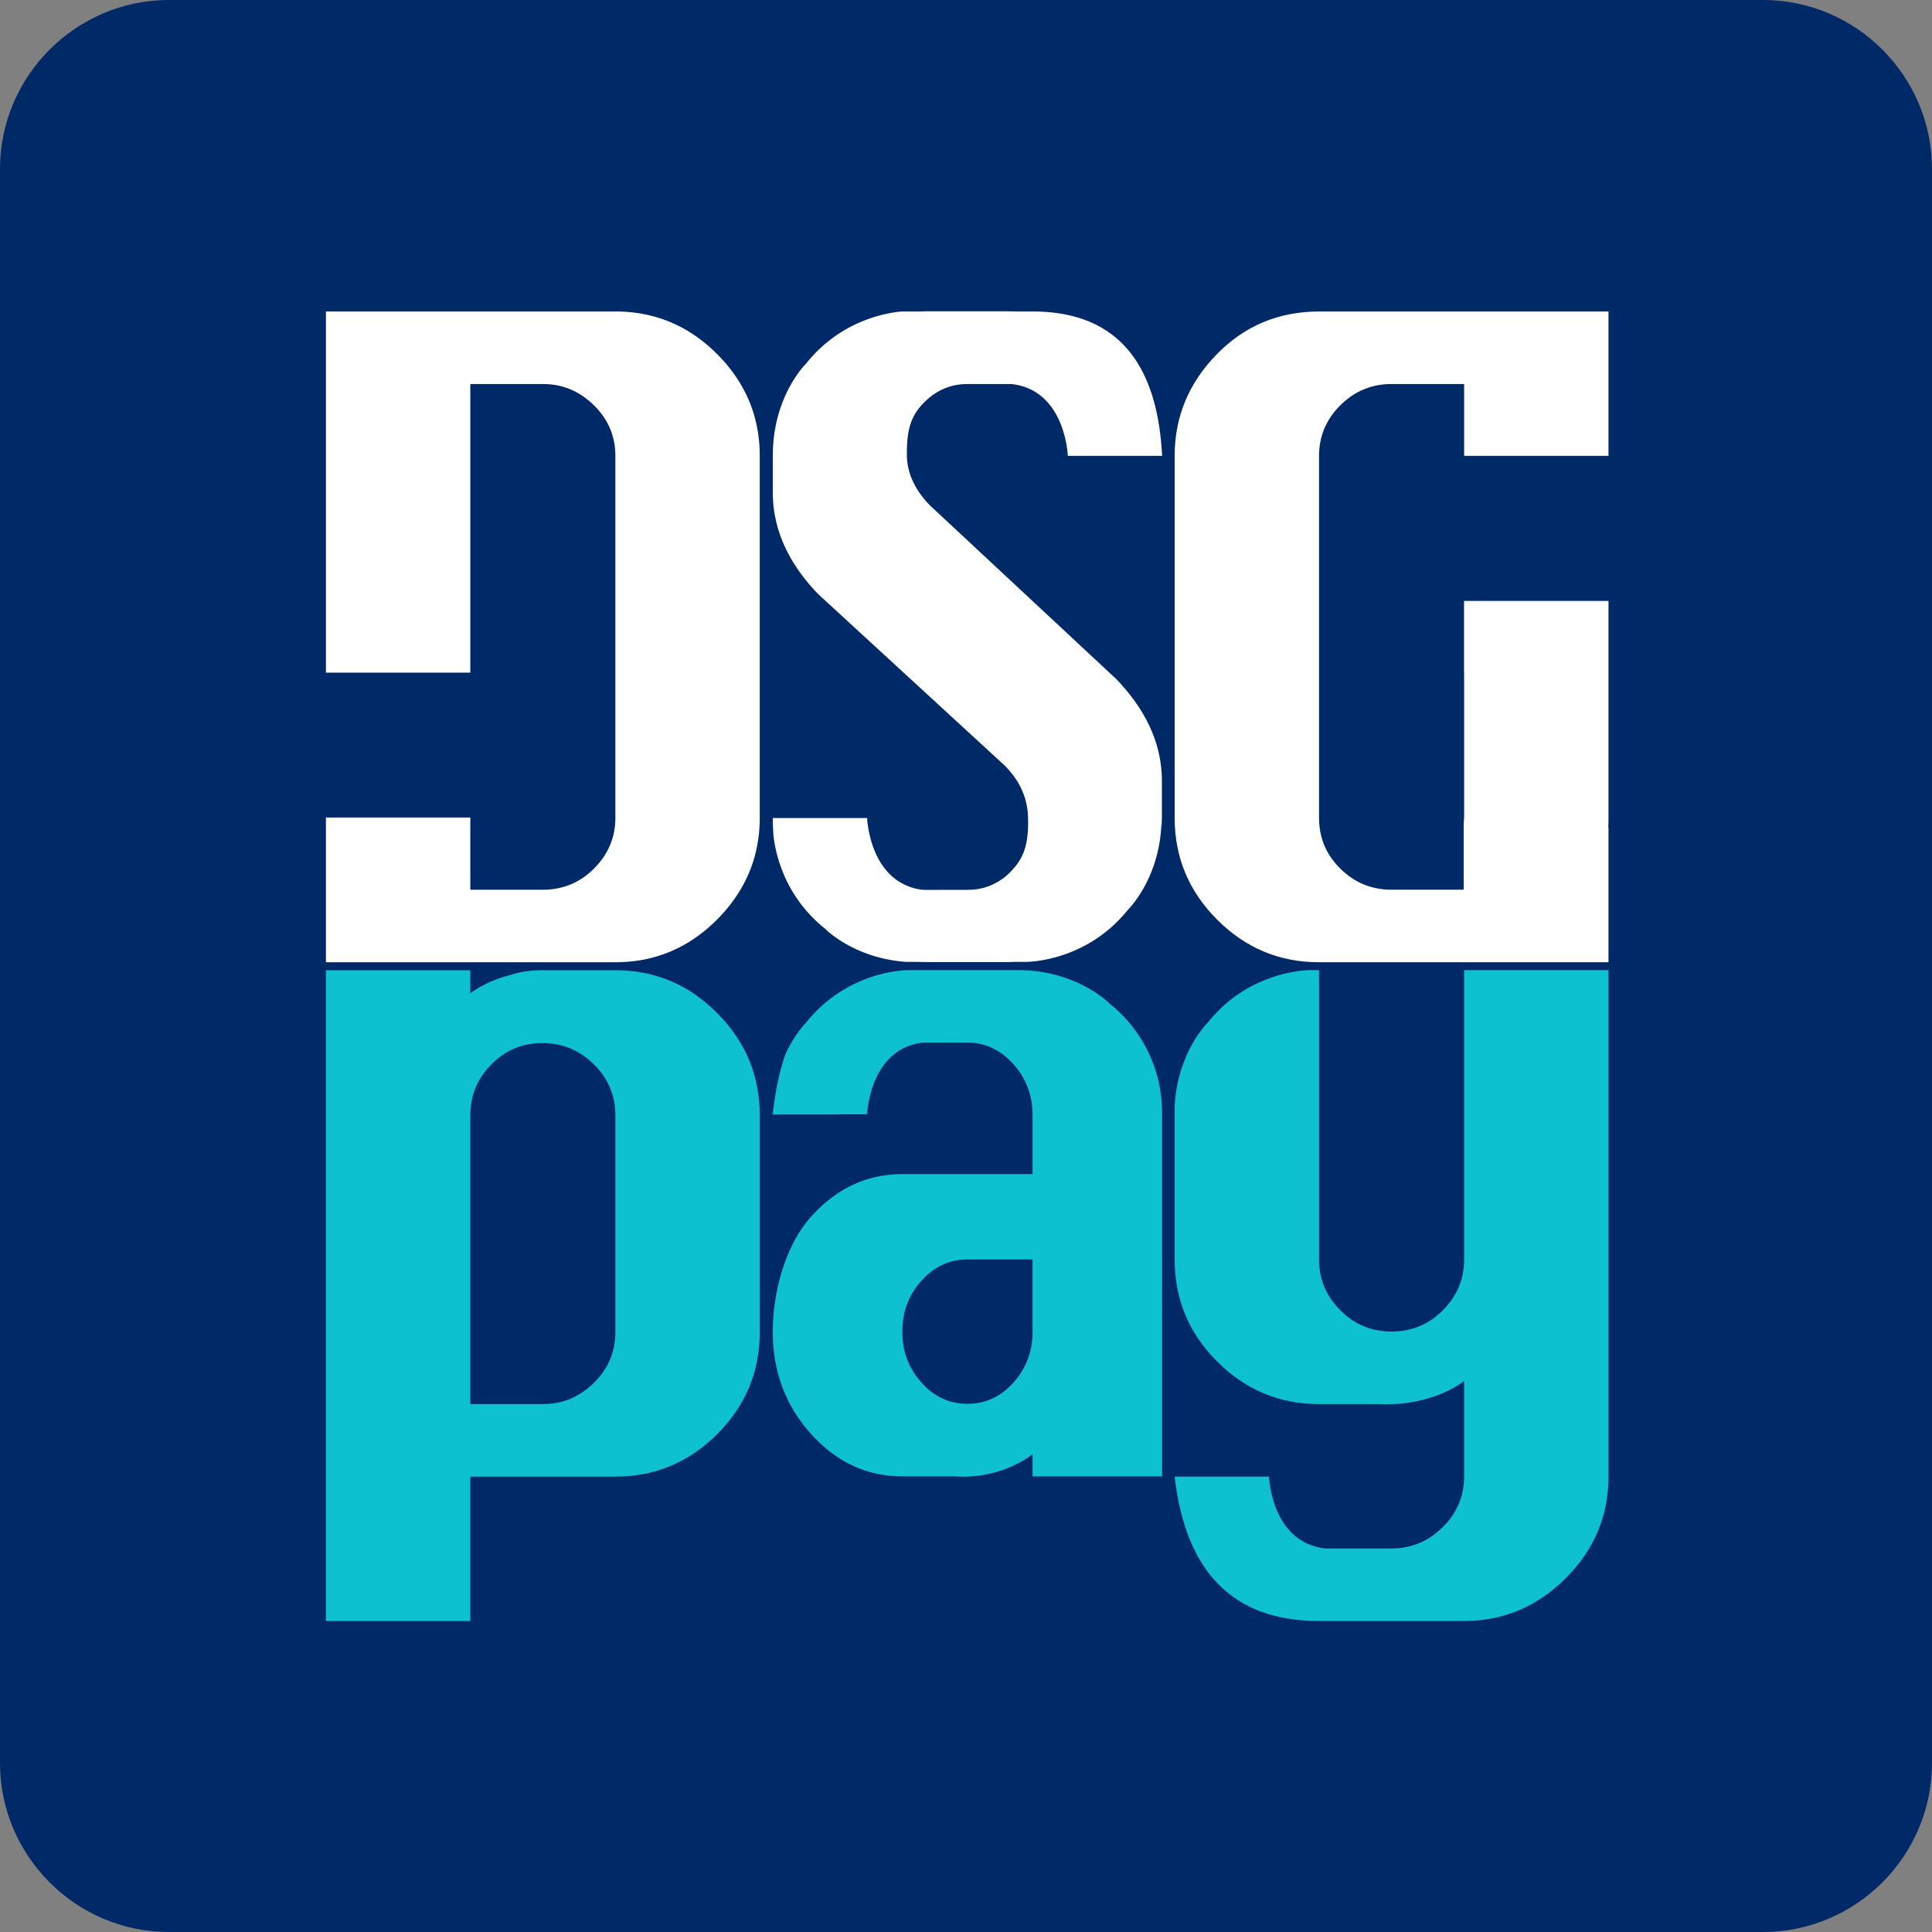
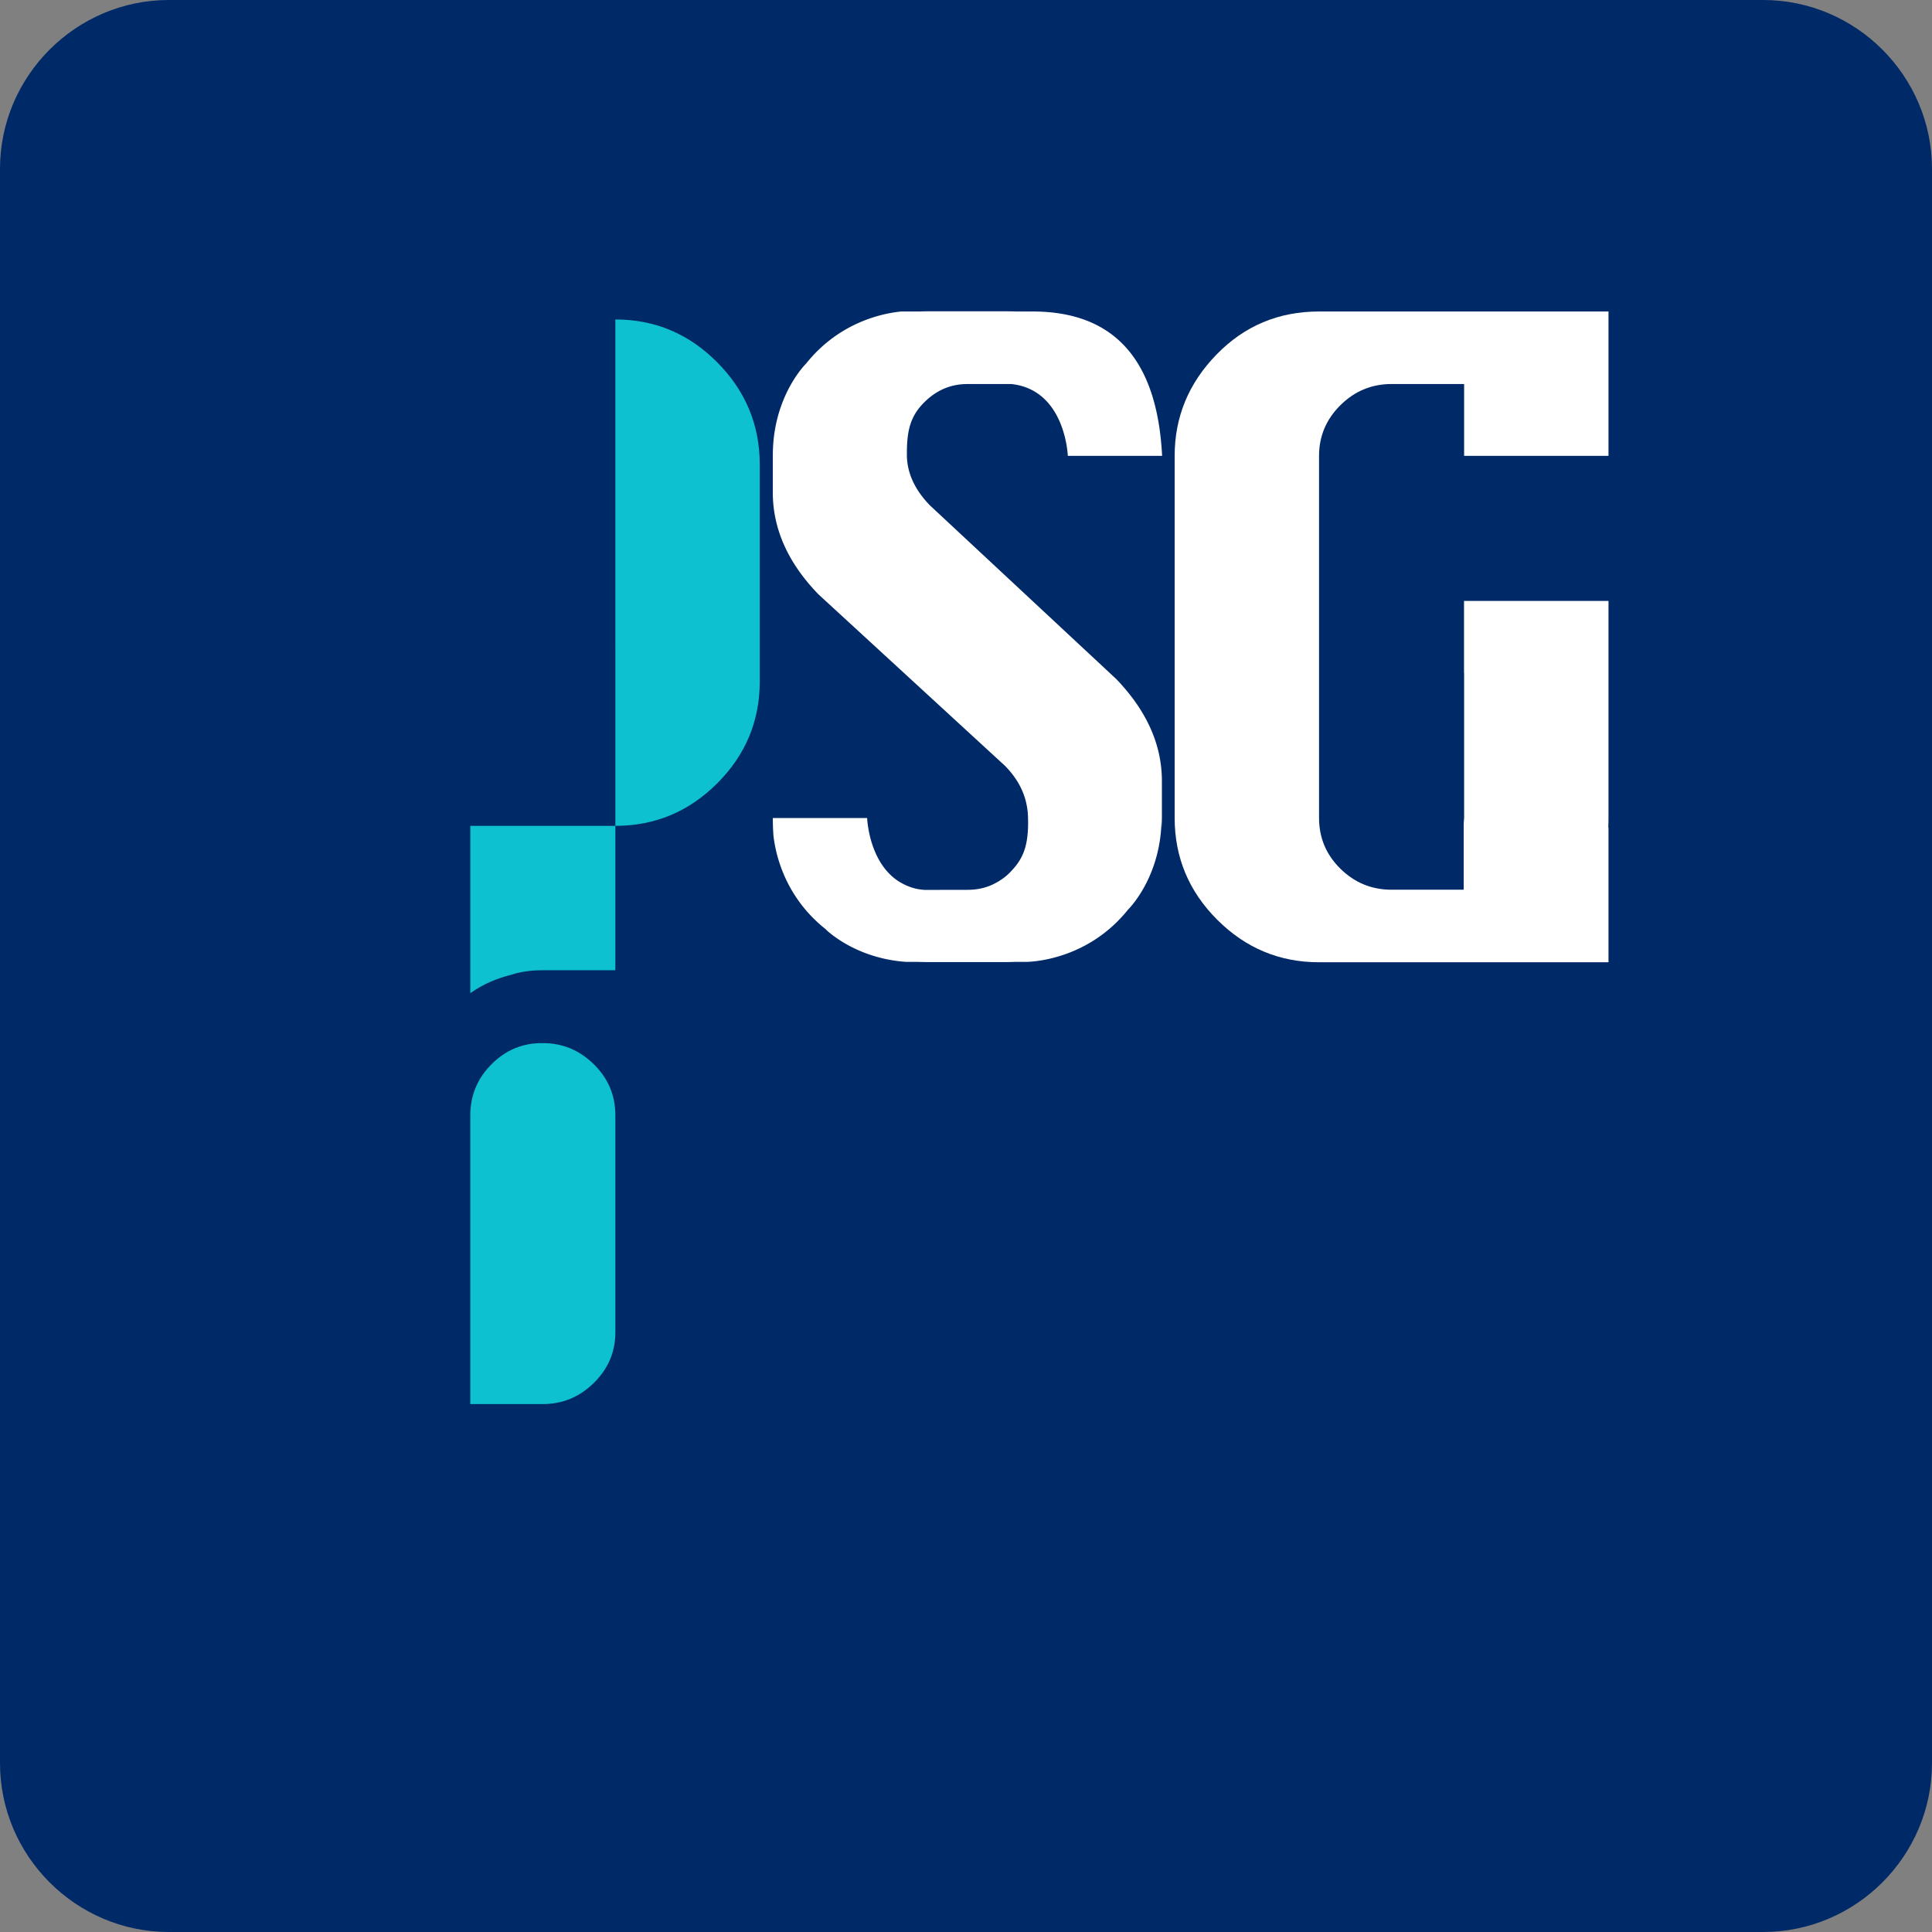
<svg xmlns="http://www.w3.org/2000/svg" preserveAspectRatio="xMidYMid meet" data-bbox="0 0 250 250" viewBox="0 0 250 250" height="250" width="250" data-type="color" aria-labelledby="svgcid-gr1p268nvom9">
  <rect x="0" y="0" width="250" height="250" fill="#808080" stroke="none" />
  <title id="svgcid-gr1p268nvom9">DSGPay logo</title>
  <g>
    <path fill="#002968" d="M228.147 250H21.853C9.834 250 0 240.166 0 228.147V21.853C0 9.834 9.834 0 21.853 0h206.294C240.166 0 250 9.834 250 21.853v206.294c0 12.019-9.834 21.853-21.853 21.853Z" data-color="1" />
    <path fill="#FFFFFF" d="M198.754 58.99h9.385V40.307h-37.455c-5.234 0-9.657 1.857-13.267 5.57C153.805 49.59 152 53.962 152 58.99v46.842c0 5.117 1.835 9.51 5.504 13.179 3.67 3.67 8.063 5.505 13.18 5.505h37.455v-17.43l-.03.028c.019-.42.03-.847.03-1.282v-28.07h-18.696v9.298h.013v18.772c-.013.253-.033.5-.056.743v8.552h-9.286l-.044.003c-2.574 0-4.781-.906-6.623-2.72-1.842-1.812-2.763-4.005-2.763-6.578V58.991c0-2.544.921-4.73 2.763-6.557 1.842-1.828 4.049-2.742 6.623-2.742h9.386v9.298h9.298Z" data-color="2" />
-     <path fill="#0EC1D1" d="M133.611 172.358c0 2.515-.821 4.692-2.46 6.533-1.64 1.842-3.628 2.763-5.962 2.763-2.336 0-4.324-.921-5.963-2.763-1.64-1.841-2.46-4.018-2.46-6.533v-.087c0-2.544.826-4.728 2.479-6.556 1.654-1.826 3.634-2.74 5.944-2.74h8.422v9.383Zm16.735-29.208-.001.039v-.041a21.213 21.213 0 0 0-.241-2.315c-.493-2.738-1.993-7.344-6.539-10.978 0 0-4.202-4.336-11.903-4.324h1.95-16.859.903-.079c-.818.007-8.038.253-13.256 6.78 0 0-1.485 1.442-2.715 4.18-.766 2.226-1.303 4.788-1.604 7.699l-.002.004h.002l-.002.017h8.422l.002-.017h3.781s.286-8.422 7.164-9.28h5.82c2.282 0 4.256.92 5.923 2.762 1.666 1.841 2.499 4.049 2.499 6.621v7.632h-16.845c-4.565 0-8.501 1.835-11.807 5.503-3.306 3.668-4.959 9.724-4.959 14.839v.087c0 5.116 1.646 9.508 4.939 13.176 3.293 3.669 7.235 5.503 11.827 5.503h6.833s5.352.63 10.012-2.856v2.856h16.766v-46.74c0-.387-.013-.768-.031-1.147Z" data-color="3" />
-     <path fill="#FFFFFF" d="M92.808 45.833c-3.67-3.684-8.063-5.526-13.18-5.526H42.174v46.73h18.684V49.692h9.386c2.543 0 4.743.915 6.6 2.742 1.857 1.827 2.785 4.013 2.785 6.557v46.841c0 2.515-.914 4.693-2.74 6.535-1.828 1.842-4.043 2.763-6.645 2.763h-9.386v-9.345H42.173v18.731h37.456c.43 0 .853-.018 1.272-.044h-.247.078c.062-.001.158-.003.288-.009a18.556 18.556 0 0 0 2.301-.293l.017-.003a17.128 17.128 0 0 0 1.288-.307l.16-.044c.431-.123.885-.271 1.353-.444 2.439-.917 4.663-2.382 6.67-4.404 2.72-2.744 4.43-5.862 5.134-9.354a20.257 20.257 0 0 0 .132-.748c.02-.132.042-.264.06-.399.03-.214.055-.429.077-.646.012-.123.022-.25.032-.376a18.52 18.52 0 0 0 .05-.807c.01-.232.015-.466.016-.701l.002-.149v.045-46.842c0-5.088-1.835-9.474-5.504-13.158Z" data-color="2" />
-     <path fill="#0EC1D1" d="M79.629 172.389c0 2.544-.93 4.73-2.785 6.557-1.858 1.828-4.058 2.741-6.601 2.741h-9.386v-37.368c0-2.572.921-4.78 2.763-6.622 1.842-1.842 4.05-2.748 6.623-2.72 2.543 0 4.743.915 6.6 2.742 1.857 1.827 2.785 4.028 2.785 6.6v28.07Zm0-46.841h-9.386c-1.554 0-2.917.195-4.089.584-1.712.427-3.578 1.154-5.297 2.381v-2.965H42.173v84.209h18.684v-18.684h18.772c5.116 0 9.51-1.835 13.18-5.504 3.668-3.669 5.503-8.063 5.503-13.18v-28.07c0-5.116-1.835-9.524-5.504-13.223-3.67-3.699-8.063-5.548-13.18-5.548Z" data-color="3" />
+     <path fill="#0EC1D1" d="M79.629 172.389c0 2.544-.93 4.73-2.785 6.557-1.858 1.828-4.058 2.741-6.601 2.741h-9.386v-37.368c0-2.572.921-4.78 2.763-6.622 1.842-1.842 4.05-2.748 6.623-2.72 2.543 0 4.743.915 6.6 2.742 1.857 1.827 2.785 4.028 2.785 6.6v28.07Zm0-46.841h-9.386c-1.554 0-2.917.195-4.089.584-1.712.427-3.578 1.154-5.297 2.381v-2.965H42.173h18.684v-18.684h18.772c5.116 0 9.51-1.835 13.18-5.504 3.668-3.669 5.503-8.063 5.503-13.18v-28.07c0-5.116-1.835-9.524-5.504-13.223-3.67-3.699-8.063-5.548-13.18-5.548Z" data-color="3" />
    <path fill="#FFFFFF" d="M138.175 58.99h12.205l-.004-.007c-.632-12.451-6.22-18.676-16.766-18.676h-2.111c-.417-.015-.84-.024-1.271-.024h-10.107c-.357 0-.709.008-1.059.024h-2.296c-.062 0-.122.004-.184.004-2.327.233-7.968 1.354-12.258 6.72 0 0-3.498 3.393-4.2 9.667l-.026.23c-.007.069-.011.14-.018.21a22.43 22.43 0 0 0-.077 1.713c0 .039-.003.077-.003.116v4.737c0 4.736 1.967 9.138 5.904 13.201l24.143 22.193c1.983 2.017 2.892 4.212 2.975 6.579.143 4.04-.784 5.632-2.358 7.24-.528.54-1.368 1.183-2.477 1.655-.927.391-1.93.571-2.997.571l-5.505.01c-1.466-.077-2.52-.582-3.326-1.061-3.955-2.479-4.151-8.237-4.151-8.237h-12.205c0 .776.027 1.527.08 2.254.271 2.424 1.465 7.898 6.7 12.083 0 0 3.69 3.807 10.49 4.277h1.504c.441.014.888.023 1.344.023h10.107c.356 0 .708-.008 1.058-.023h1.372-.012.078c.818-.007 8.038-.253 13.257-6.78 0 0 4.335-4.203 4.323-11.904v1.319c.023-.387.039-.777.042-1.172 0-.041.003-.082.003-.124v-4.737c0-4.707-1.968-9.107-5.904-13.201l-24.119-22.481c-1.984-2.047-2.976-4.24-2.976-6.579 0-.172.002-.341.004-.51.036-2.305.35-4.163 1.891-5.867 1.653-1.827 3.634-2.74 5.943-2.74h5.688-.001c7.012.762 7.3 9.297 7.3 9.297Z" data-color="2" />
-     <path fill="#0EC1D1" d="M189.455 125.531v37.472c0 2.515-.914 4.693-2.741 6.535-1.827 1.842-4.042 2.763-6.644 2.763-2.603 0-4.818-.921-6.645-2.763-1.828-1.842-2.741-4.02-2.741-6.535v-37.472h-1.261l-.004.001h.207-.079c-.052 0-.13.001-.232.005l-.372.021c-2.015.144-8.096 1.055-12.652 6.754 0 0-3.911 3.796-4.291 10.779v19.912c0 5.117 1.834 9.511 5.504 13.18 3.669 3.67 8.063 5.504 13.18 5.504h7.738c.398.024 1.134.048 2.085-.008.606-.019 1.18-.078 1.725-.175 2.157-.314 4.836-1.066 7.223-2.788v12.357c0 2.544-.928 4.729-2.785 6.557-1.857 1.827-4.056 2.741-6.6 2.741h-8.566c-7.011-.762-7.299-9.298-7.299-9.298H152c1.432 12.456 7.66 18.684 18.684 18.684h18.771c5.059 0 9.437-1.842 13.136-5.527 3.699-3.684 5.548-8.069 5.548-13.157v-65.542h-18.684Z" data-color="3" />
  </g>
</svg>